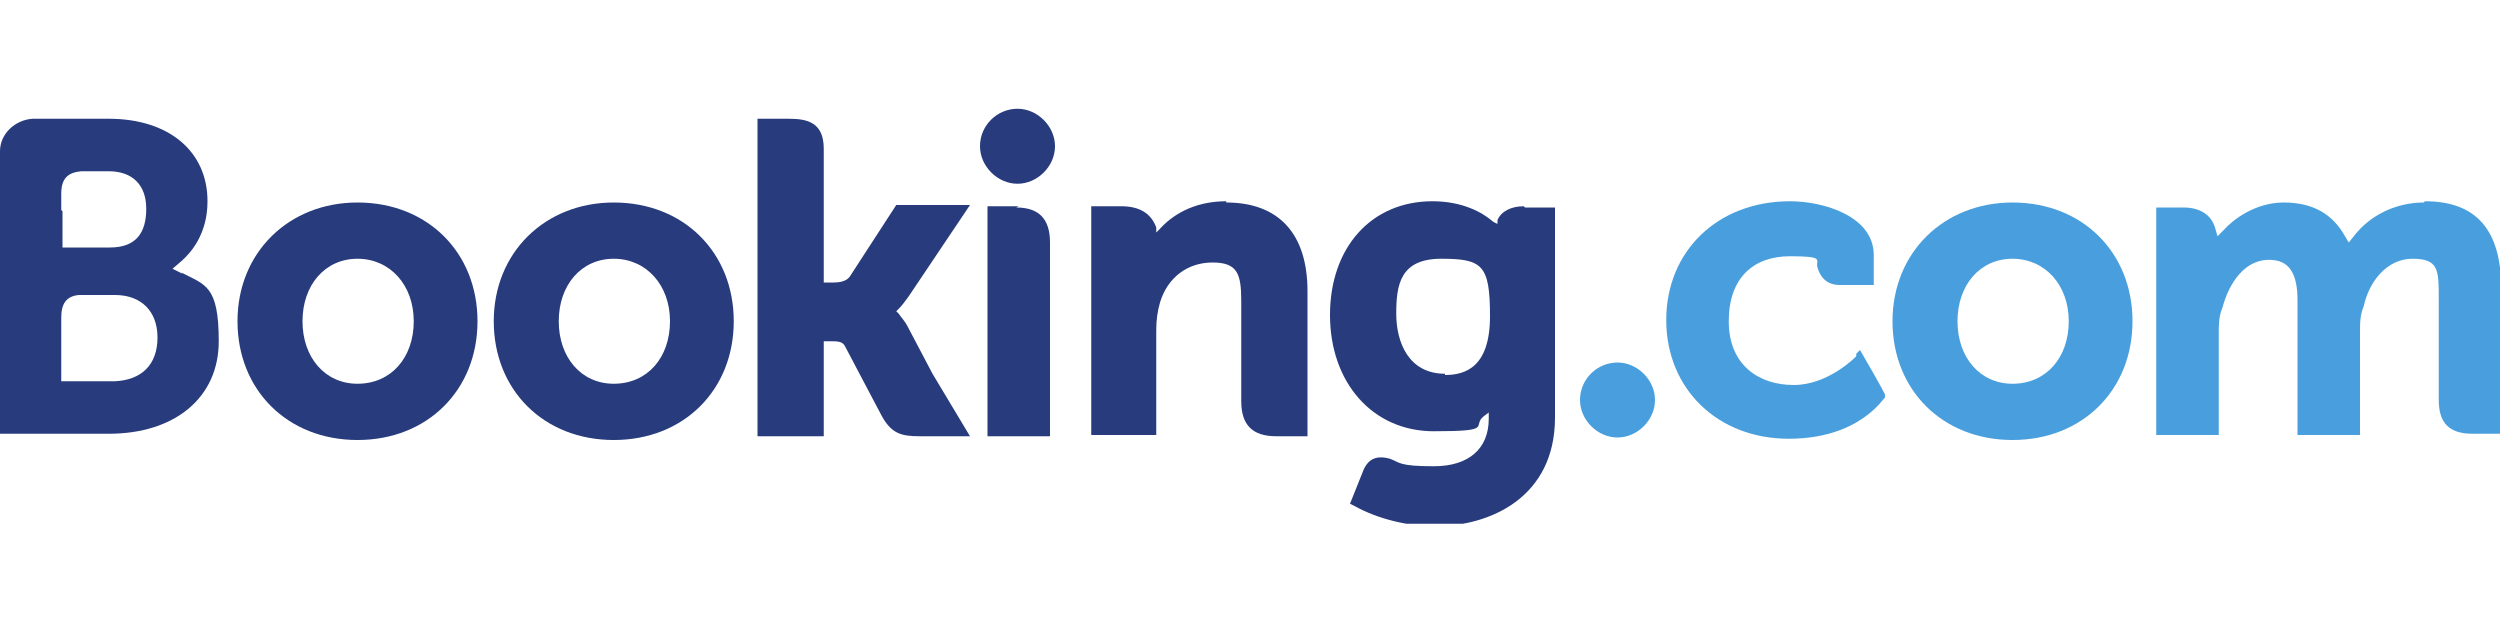
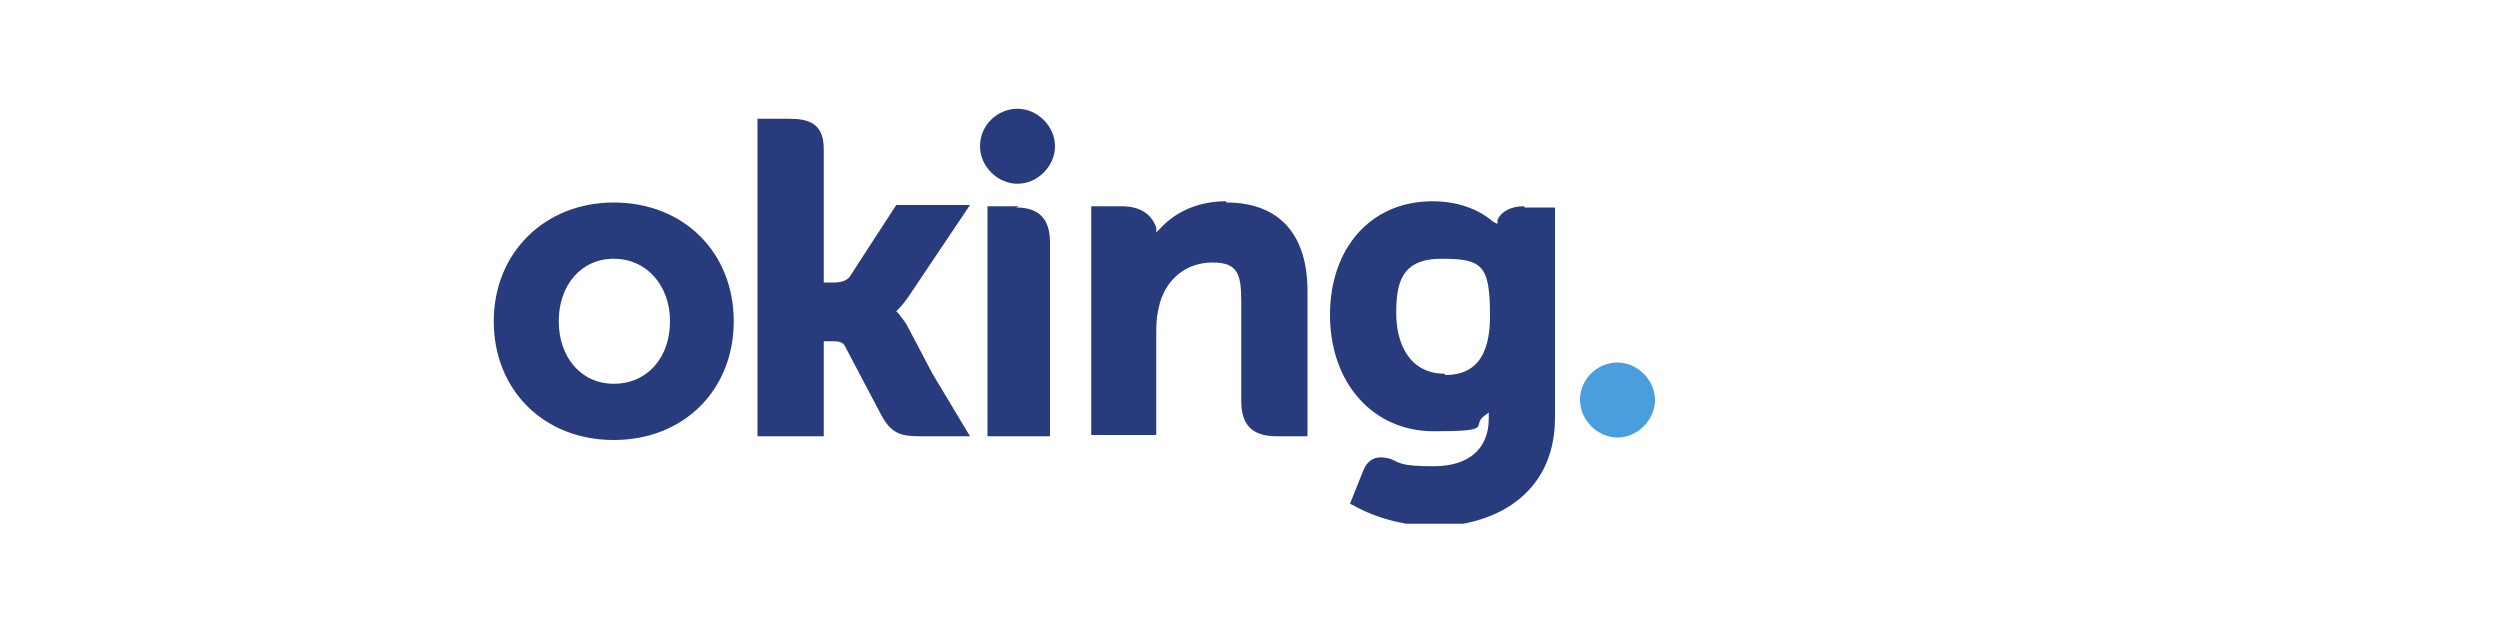
<svg xmlns="http://www.w3.org/2000/svg" xmlns:ns1="http://www.inkscape.org/namespaces/inkscape" id="svg3769" version="1.1" viewBox="0 0 200 50">
  <defs>
    <style> .cls-1 { clip-path: url(#clippath-2); } .cls-2 { clip-path: url(#clippath-6); } .cls-3 { fill: none; } .cls-3, .cls-4, .cls-5 { stroke-width: 0px; } .cls-6 { clip-path: url(#clippath-1); } .cls-7 { clip-path: url(#clippath-4); } .cls-4 { fill: #499fdd; } .cls-8 { clip-path: url(#clippath); } .cls-9 { clip-path: url(#clippath-3); } .cls-5 { fill: #273b7d; } .cls-10 { clip-path: url(#clippath-5); } </style>
    <clipPath id="clippath">
      <rect class="cls-3" x="0" y="8" width="200" height="33.9" />
    </clipPath>
    <clipPath id="clippath-1">
      <rect class="cls-3" x="0" y="8" width="200" height="33.9" />
    </clipPath>
    <clipPath id="clippath-2">
      <rect class="cls-3" x="0" y="8" width="200" height="33.9" />
    </clipPath>
    <clipPath id="clippath-3">
      <rect class="cls-3" x="0" y="8.7" width="200" height="33.2" />
    </clipPath>
    <clipPath id="clippath-4">
      <rect class="cls-3" x="0" y="8" width="200" height="33.9" />
    </clipPath>
    <clipPath id="clippath-5">
-       <rect class="cls-3" x="0" y="8" width="200" height="33.9" />
-     </clipPath>
+       </clipPath>
    <clipPath id="clippath-6">
      <rect class="cls-3" x="0" y="8" width="200" height="33.9" />
    </clipPath>
  </defs>
  <g id="layer1" ns1:groupmode="layer" ns1:label="Layer 1">
    <g id="g3358">
      <g class="cls-8">
        <g id="g3360">
          <g class="cls-6">
            <g id="g3366">
              <path id="path3372" class="cls-5" d="M78.4,11.7c0-1.7,1.4-3,3-3s3,1.4,3,3-1.4,3-3,3-3-1.4-3-3" ns1:connector-curvature="0" />
              <path id="path3374" class="cls-4" d="M126.4,32c0-1.7,1.4-3,3-3s3,1.4,3,3-1.4,3-3,3-3-1.4-3-3" ns1:connector-curvature="0" />
-               <path id="path3376" class="cls-5" d="M28.6,30.7c-2.6,0-4.4-2.1-4.4-5s1.8-5,4.4-5,4.5,2.1,4.5,5-1.8,5-4.5,5ZM28.6,16.2c-5.5,0-9.6,4-9.6,9.5s4,9.5,9.6,9.5,9.6-4,9.6-9.5-4-9.5-9.6-9.5" ns1:connector-curvature="0" />
              <path id="path3378" class="cls-5" d="M72.6,26.1c-.2-.4-.5-.7-.7-1l-.2-.2.2-.2c.3-.3.5-.6.8-1l4.9-7.3h-5.9l-3.7,5.7c-.2.3-.6.5-1.3.5h-.8v-10.7c0-2.1-1.3-2.4-2.8-2.4h-2.5v25.4h5.3v-7.6h.5c.6,0,1,0,1.2.4l2.9,5.5c.8,1.5,1.6,1.7,3.1,1.7h4l-3-5-2-3.8" ns1:connector-curvature="0" />
              <path id="path3380" class="cls-5" d="M98.1,16.1c-2.7,0-4.4,1.2-5.3,2.2l-.3.3v-.4c-.4-1.1-1.3-1.7-2.8-1.7h-2.4v18.3h5.2v-8.4c0-.8.1-1.5.3-2.2.6-2,2.2-3.2,4.2-3.2s2.3.9,2.3,3.1v8c0,1.9.9,2.8,2.8,2.8h2.5v-11.6c0-4.6-2.3-7.1-6.5-7.1" ns1:connector-curvature="0" />
              <path id="path3382" class="cls-5" d="M81.5,16.5h-2.5v14.2s0,0,0,0v4.2h2.6s0,0,0,0h1.2s1.2,0,1.2,0h0s0,0,0,0v-15.5c0-1.9-.9-2.8-2.7-2.8" ns1:connector-curvature="0" />
              <path id="path3384" class="cls-5" d="M49.1,30.7c-2.6,0-4.4-2.1-4.4-5s1.8-5,4.4-5,4.5,2.1,4.5,5-1.8,5-4.5,5ZM49.1,16.2c-5.5,0-9.6,4-9.6,9.5s4,9.5,9.6,9.5,9.6-4,9.6-9.5-4-9.5-9.6-9.5" ns1:connector-curvature="0" />
            </g>
          </g>
        </g>
      </g>
    </g>
    <g id="g3386">
      <g class="cls-1">
        <g id="g3388">
          <g class="cls-9">
            <g id="g3394">
              <g class="cls-7">
                <g id="g3400">
-                   <path id="path3406" class="cls-4" d="M161,30.7c-2.6,0-4.4-2.1-4.4-5s1.8-5,4.4-5,4.5,2.1,4.5,5-1.8,5-4.5,5ZM161,16.2c-5.5,0-9.6,4-9.6,9.5s4,9.5,9.6,9.5,9.6-4,9.6-9.5-4-9.5-9.6-9.5" ns1:connector-curvature="0" />
                  <path id="path3408" class="cls-5" d="M115.6,29.9c-2.9,0-3.9-2.5-3.9-4.8s.3-4.4,3.6-4.4,3.9.5,3.9,4.6-2,4.7-3.6,4.7ZM121.9,16.5c-1,0-1.8.4-2.1,1.1v.3c-.1,0-.4-.2-.4-.2-.8-.7-2.4-1.6-4.8-1.6-4.9,0-8.2,3.7-8.2,9.1s3.4,9.3,8.3,9.3,3-.4,4-1.2l.4-.3v.5c0,2.4-1.6,3.8-4.4,3.8s-2.7-.3-3.5-.6c-1.1-.3-1.8,0-2.2,1.1l-.4,1-.6,1.5.4.2c1.8,1,4.2,1.6,6.4,1.6,4.4,0,9.6-2.3,9.6-8.7v-16.8s-2.4,0-2.4,0" ns1:connector-curvature="0" />
                </g>
              </g>
            </g>
          </g>
        </g>
      </g>
    </g>
    <g id="g3410">
      <g class="cls-10">
        <g id="g3412">
          <g class="cls-2">
            <g id="g3418">
              <path id="path3424" class="cls-5" d="M9.1,30.5h-4.2v-5.1c0-1.1.4-1.7,1.4-1.8h2.9c2.1,0,3.4,1.3,3.4,3.4,0,2.2-1.3,3.4-3.4,3.5h0ZM4.9,16.8v-1.3c0-1.2.5-1.7,1.6-1.8h2.2c1.9,0,3,1.1,3,3s-.8,3.1-2.9,3.1h-3.8v-2.9h0ZM14.6,21.9l-.8-.4.7-.6c.8-.7,2.1-2.2,2.1-4.8,0-4-3.1-6.6-7.9-6.6H3.2s-.6,0-.6,0C1.2,9.6,0,10.7,0,12.1v22.6h2.5s0,0,0,0h6.2c5.3,0,8.8-2.9,8.8-7.4s-1.1-4.5-3-5.5" ns1:connector-curvature="0" />
              <path id="path3426" class="cls-4" d="M193.9,16.2c-2.2,0-4.3,1-5.6,2.7l-.4.5-.3-.5c-1-1.8-2.6-2.7-4.9-2.7s-4.1,1.4-4.8,2.2l-.5.5-.2-.7c-.3-1-1.2-1.6-2.5-1.6h-2.2v18.2s5,0,5,0v-8.1c0-.7,0-1.4.3-2.1.5-1.9,1.8-4,4-3.8,1.4.1,2,1.2,2,3.2v10.8h5v-8.1c0-.9,0-1.5.3-2.2.4-1.9,1.8-3.8,3.9-3.8s2.1.9,2.1,3.2v8.1c0,1.8.8,2.7,2.7,2.7h2.3v-11.6c0-4.7-2-7-6.1-7" ns1:connector-curvature="0" />
              <path id="path3428" class="cls-4" d="M148.5,28.5s-2.2,2.3-5,2.3-5.2-1.6-5.2-5.1,2-5.2,4.9-5.2,2,.3,2.2.9h0c.4,1.4,1.5,1.4,1.8,1.4h2.7s0-2.4,0-2.4c0-3.1-4-4.3-6.7-4.3-5.8,0-9.9,4-9.9,9.5s4.1,9.5,9.8,9.5,7.6-3.3,7.7-3.3v-.2c.1,0-2-3.6-2-3.6l-.3.3" ns1:connector-curvature="0" />
            </g>
          </g>
        </g>
      </g>
    </g>
  </g>
</svg>